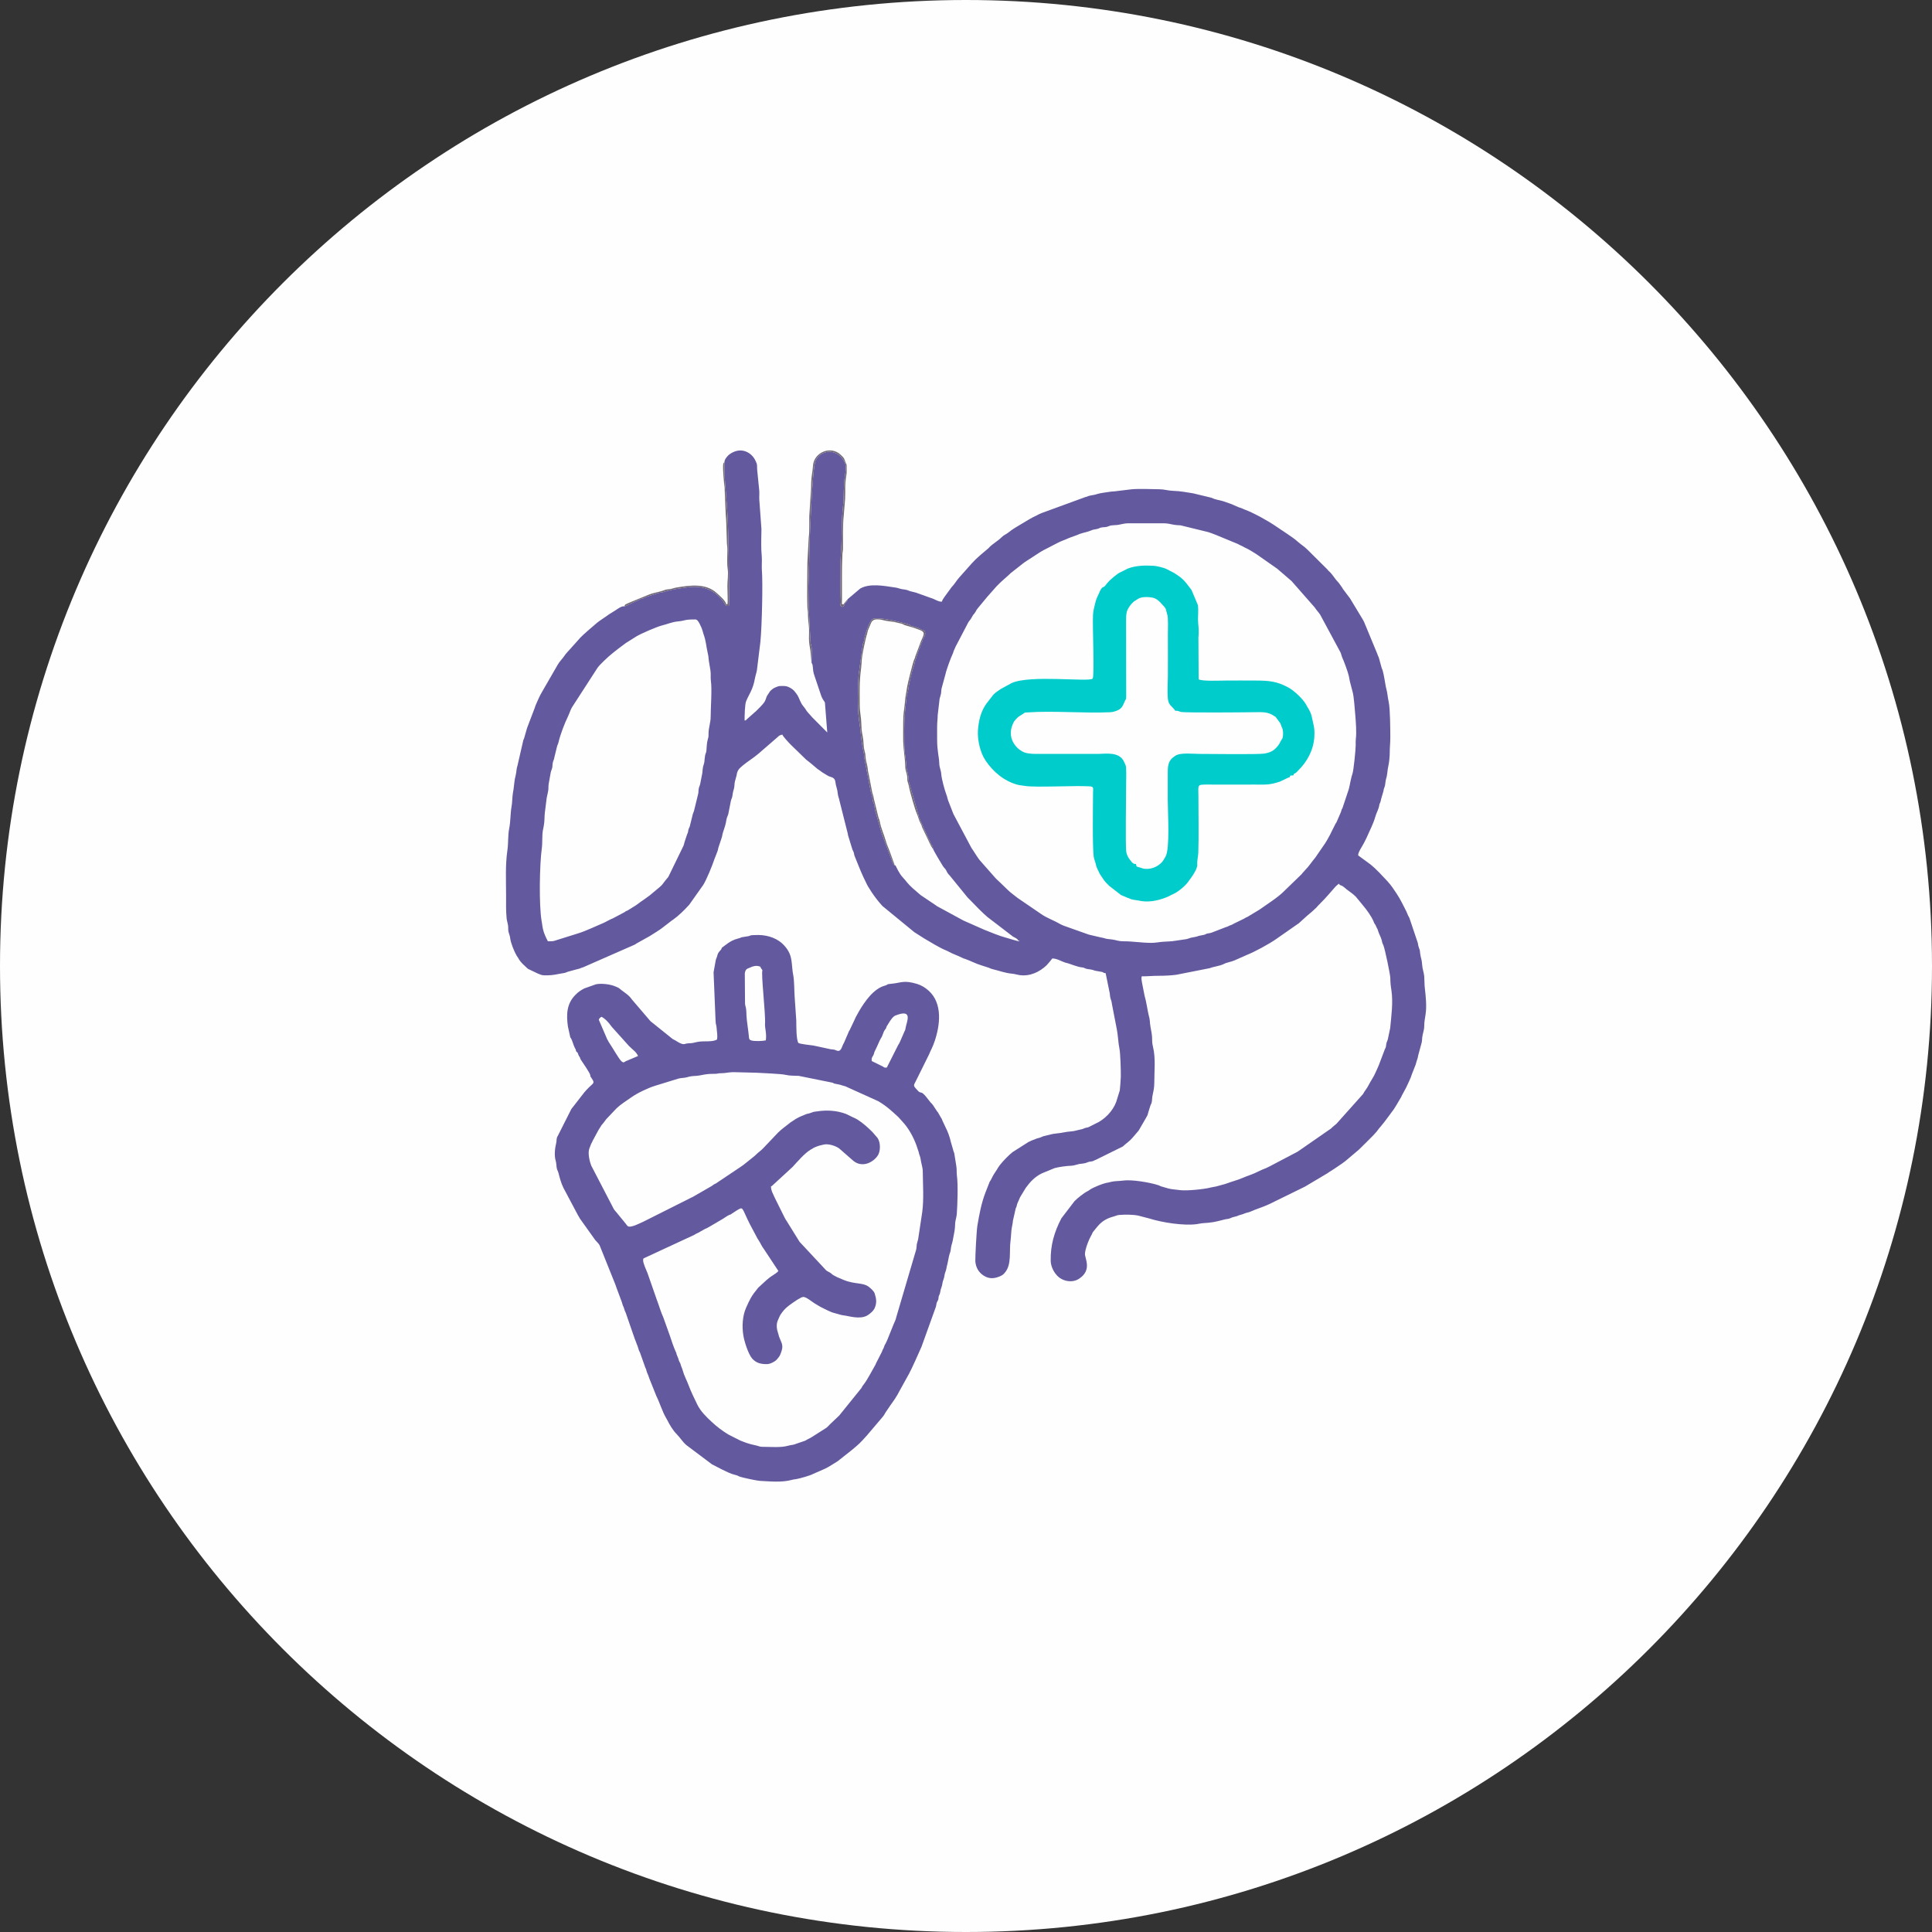
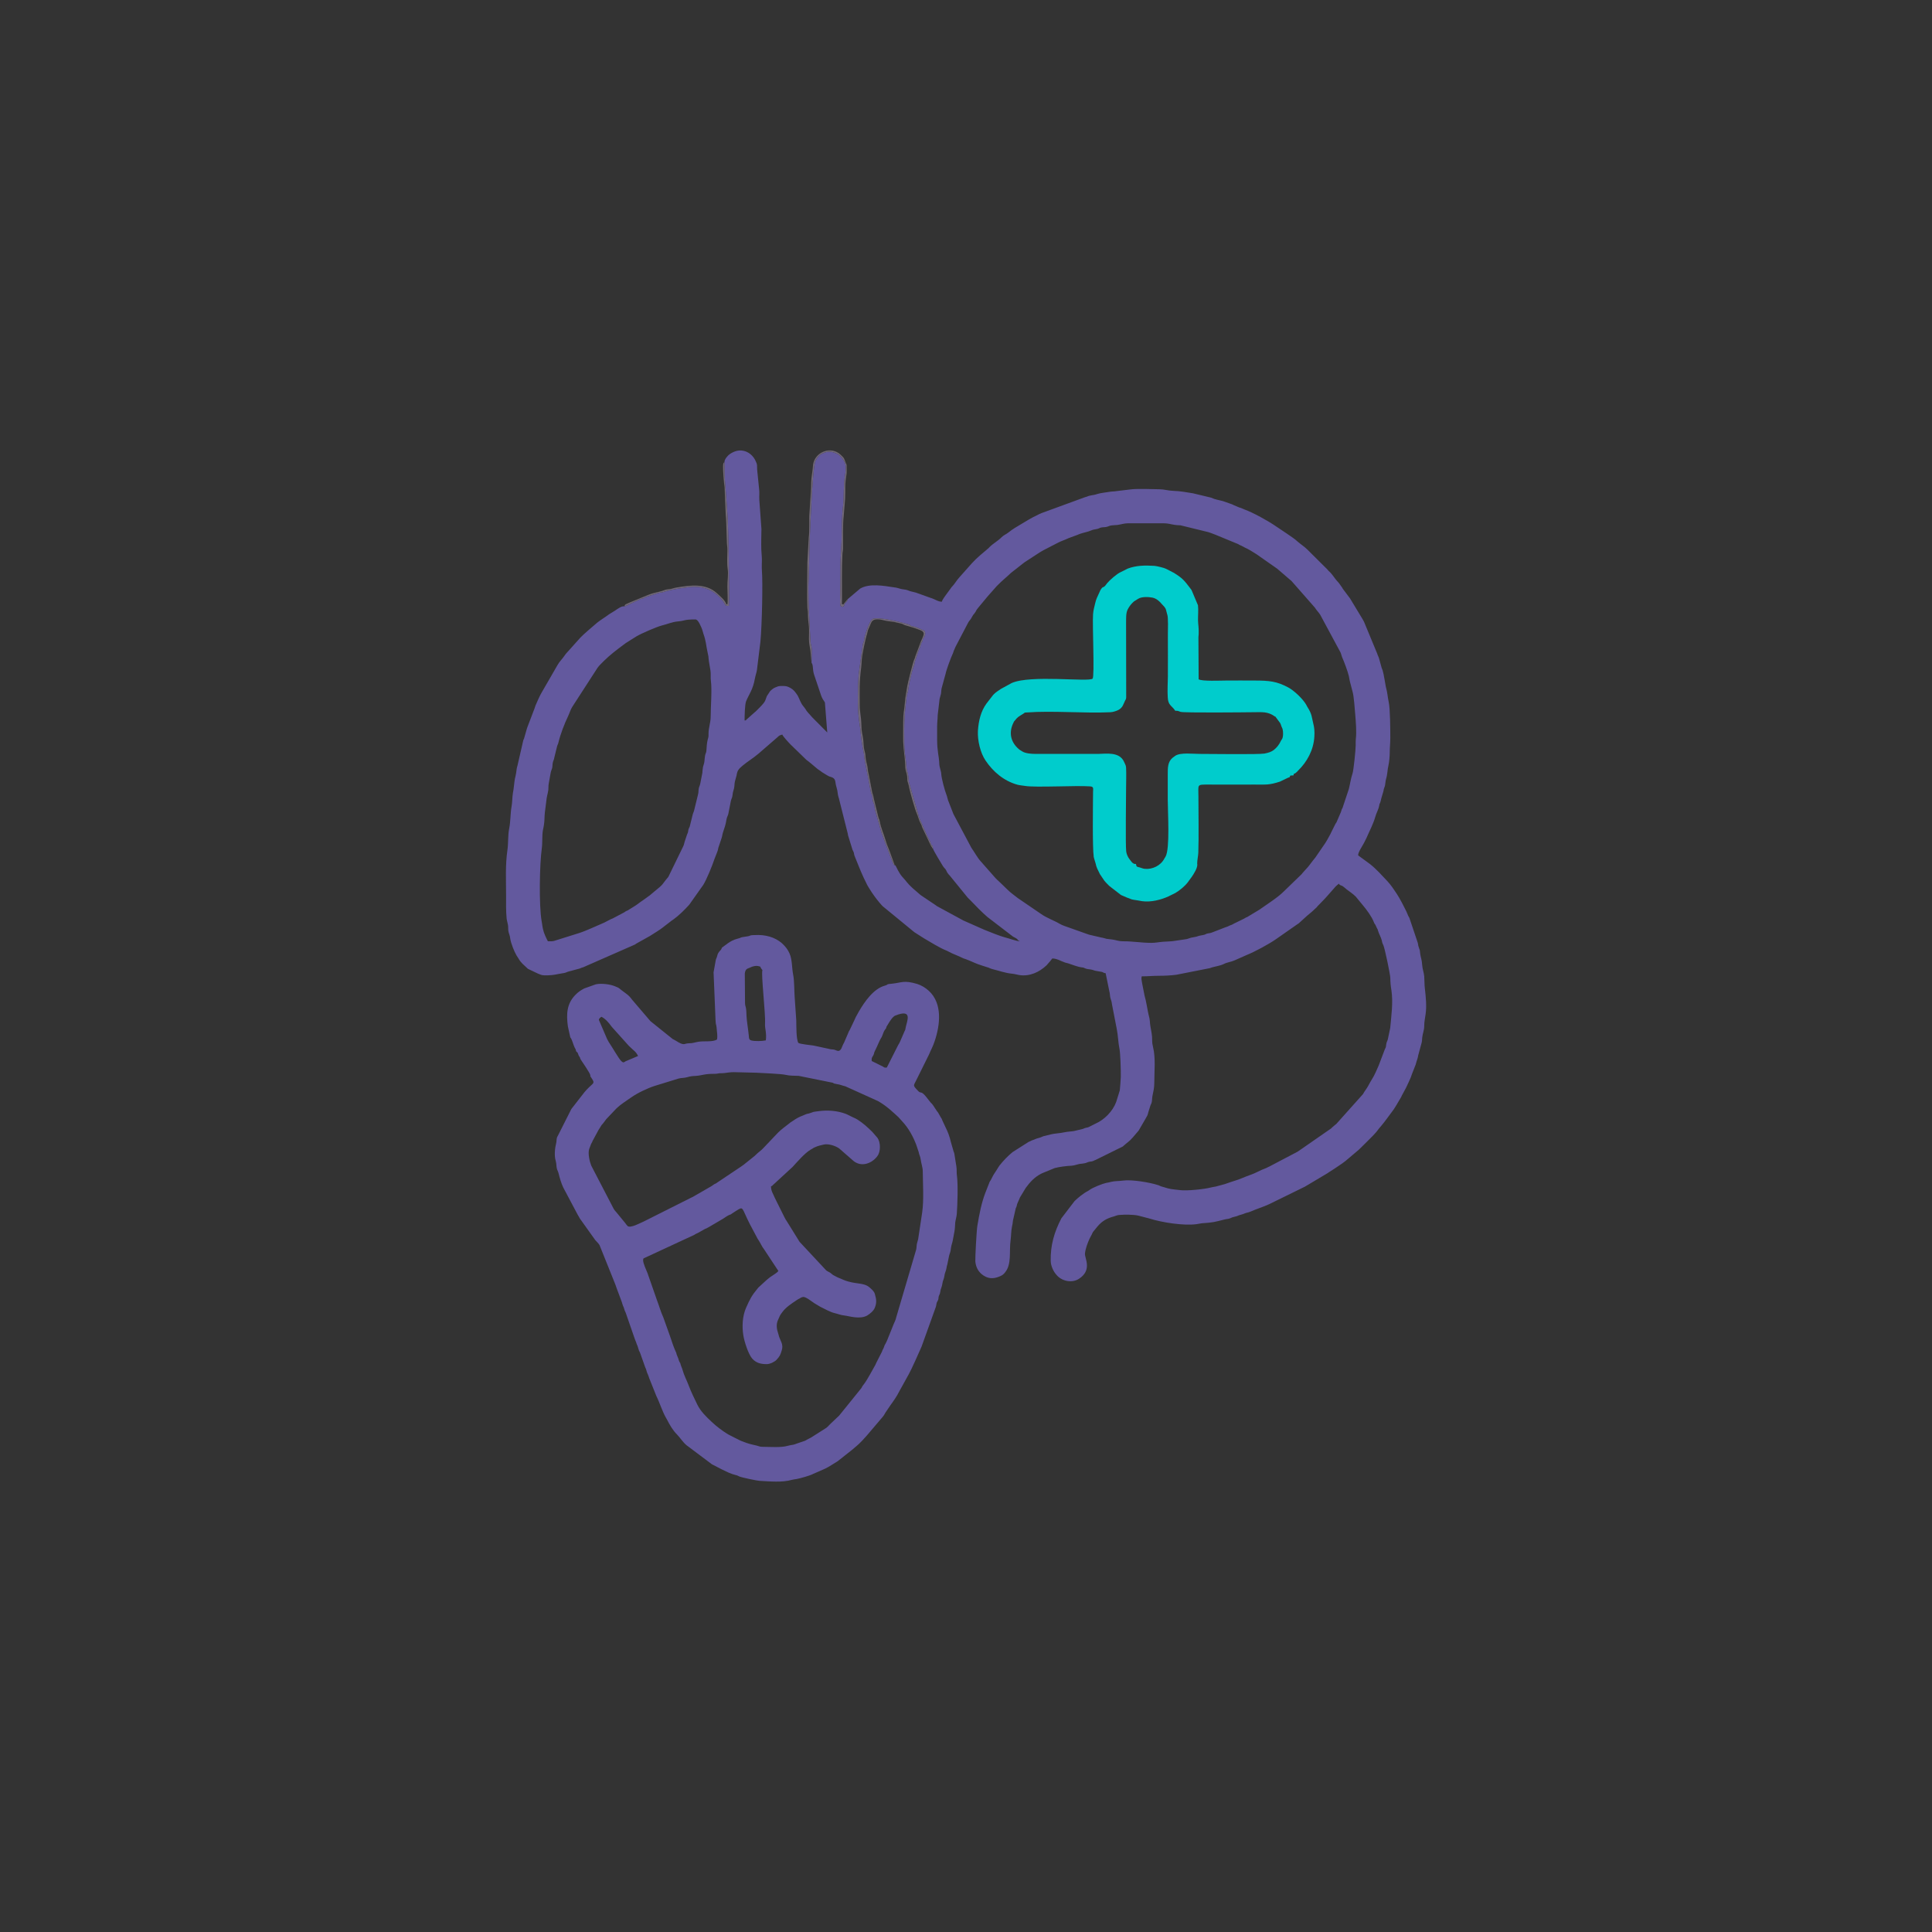
<svg xmlns="http://www.w3.org/2000/svg" xml:space="preserve" width="500px" height="500px" version="1.1" style="shape-rendering:geometricPrecision; text-rendering:geometricPrecision; image-rendering:optimizeQuality; fill-rule:evenodd; clip-rule:evenodd" viewBox="0 0 171.98 171.98">
  <rect x="0" y="0" width="171.98" height="171.98" fill="#333333" stroke="none" />
  <defs>
    <style type="text/css">
   
    .fil4 {fill:none}
    .fil0 {fill:#FEFEFE}
    .fil2 {fill:#716878}
    .fil3 {fill:#00CCCC}
    .fil1 {fill:#63599E}
   
  </style>
    <clipPath id="id0">
      <path d="M85.99 0c47.49,0 85.99,38.5 85.99,85.99 0,47.49 -38.5,85.99 -85.99,85.99 -47.49,0 -85.99,-38.5 -85.99,-85.99 0,-47.49 38.5,-85.99 85.99,-85.99z" />
    </clipPath>
  </defs>
  <g id="Layer_x0020_1">
-     <path class="fil0" d="M85.99 0c47.49,0 85.99,38.5 85.99,85.99 0,47.49 -38.5,85.99 -85.99,85.99 -47.49,0 -85.99,-38.5 -85.99,-85.99 0,-47.49 38.5,-85.99 85.99,-85.99z" />
    <g style="clip-path:url(#id0)">
      <g id="_1892995526432">
        <g>
          <path id="_1" class="fil1" d="M102.47 83.93c-0.86,0 -1.68,-0.15 -2.51,-0.14 -0.39,0 -0.59,-0.11 -0.96,-0.16 -0.17,-0.03 -0.37,-0.03 -0.5,-0.06 -0.21,-0.05 -0.24,-0.08 -0.49,-0.12l-0.9 -0.21c-0.25,-0.05 -0.22,-0.07 -0.43,-0.13l-1.52 -0.54c-0.25,-0.09 -0.58,-0.19 -0.82,-0.33 -0.52,-0.31 -1.18,-0.53 -1.68,-0.89l-2.05 -1.4c-0.31,-0.25 -0.64,-0.47 -0.92,-0.75l-0.64 -0.62c-0.11,-0.1 -0.18,-0.16 -0.29,-0.27 -0.06,-0.06 -0.08,-0.08 -0.14,-0.14l-1.33 -1.51c-0.27,-0.29 -0.58,-0.86 -0.82,-1.19l-1.6 -3.01 -0.48 -1.23c-0.06,-0.17 -0.07,-0.31 -0.14,-0.48 -0.16,-0.41 -0.43,-1.42 -0.46,-1.82 -0.02,-0.37 -0.17,-0.59 -0.18,-0.98 -0.02,-0.64 -0.19,-1.04 -0.19,-2.14l0 -1.12c0,-0.4 0.05,-0.68 0.05,-1.02l0.17 -1.46c0.04,-0.16 0.08,-0.27 0.12,-0.44 0.03,-0.14 0.02,-0.33 0.06,-0.5l0.35 -1.28c0.06,-0.32 0.47,-1.45 0.65,-1.82 0.05,-0.11 0.03,-0.09 0.07,-0.21 0.06,-0.16 0.11,-0.22 0.17,-0.39l1.12 -2.14c0.06,-0.12 0.15,-0.21 0.23,-0.32l0.21 -0.36c0.09,-0.11 0.14,-0.16 0.22,-0.29 0.09,-0.17 0.1,-0.2 0.22,-0.34l0.82 -0.99c0.05,-0.06 0.02,-0.02 0.07,-0.08l0.76 -0.86c0.06,-0.06 0.02,-0.02 0.07,-0.07 0.38,-0.4 0.82,-0.74 1.21,-1.12l1.07 -0.84c0.07,-0.05 0.08,-0.06 0.16,-0.12l1.32 -0.86c0.12,-0.08 0.23,-0.13 0.36,-0.21l1.26 -0.65c0.29,-0.16 0.67,-0.27 0.97,-0.42l0.79 -0.29c0.09,-0.03 0.09,-0.05 0.19,-0.08 0.36,-0.13 0.7,-0.17 1.04,-0.32 0.19,-0.08 0.25,-0.07 0.44,-0.11 0.25,-0.04 0.27,-0.11 0.42,-0.14 0.18,-0.04 0.32,-0.02 0.5,-0.06 0.17,-0.04 0.25,-0.11 0.43,-0.13 0.19,-0.03 0.37,-0.02 0.52,-0.04 0.36,-0.05 0.61,-0.15 0.96,-0.15l3.17 0c0.39,0 0.63,0.09 0.97,0.14 0.21,0.03 0.28,0.03 0.52,0.04l2.29 0.56c0.3,0.06 0.54,0.18 0.83,0.28l2.01 0.83c0.06,0.03 0.11,0.07 0.18,0.1 0.02,0.01 0.09,0.04 0.1,0.04l0.3 0.16c0.37,0.16 0.73,0.4 1.07,0.61l1.84 1.29 1.22 1.05c0.01,0.01 0.02,0.02 0.03,0.02l2.09 2.38c0.13,0.22 0.34,0.42 0.48,0.64l1.81 3.36c0.06,0.13 0.08,0.28 0.14,0.42 0.18,0.4 0.5,1.26 0.6,1.68 0.04,0.16 0.05,0.33 0.09,0.47l0.24 0.92c0.12,0.37 0.2,1.6 0.24,2.05 0.05,0.61 0.13,1.57 0.05,2.16 -0.02,0.17 -0.01,0.36 -0.01,0.54 0,0.42 -0.19,2.27 -0.28,2.52 -0.15,0.44 -0.22,0.95 -0.33,1.39l-0.57 1.71c-0.07,0.13 -0.03,-0.01 -0.09,0.19 -0.03,0.09 -0.03,0.13 -0.07,0.21l-0.35 0.81c-0.04,0.1 0,0.01 -0.05,0.09 -0.01,0.01 -0.05,0.08 -0.06,0.09l-0.37 0.74c-0.04,0.08 -0.05,0.12 -0.09,0.19 -0.19,0.35 -0.39,0.73 -0.63,1.05l-0.7 1.02c-0.31,0.36 -0.56,0.77 -0.9,1.11l-0.26 0.29c-0.04,0.05 -0.01,0.02 -0.06,0.08l-1.59 1.54c-0.54,0.55 -1.54,1.17 -2.18,1.63l-1.08 0.65c-0.14,0.06 -0.06,0.01 -0.19,0.09l-0.05 0.03c-0.01,0.01 -0.02,0.02 -0.03,0.02l-0.88 0.43c-0.14,0.06 -0.09,0.06 -0.18,0.1l-0.1 0.04c-0.2,0.06 -0.24,0.13 -0.5,0.2l-1.24 0.48c-0.16,0.06 -0.3,0.05 -0.45,0.1 -0.09,0.04 -0.11,0.06 -0.2,0.09l-0.46 0.09c-0.33,0.12 -0.4,0.1 -0.72,0.17 -0.13,0.03 -0.29,0.11 -0.43,0.13l-1.02 0.15c-0.23,0.05 -0.77,0.06 -1.03,0.08 -0.4,0.03 -0.68,0.1 -1.07,0.1zm-53.7 -0.14c-0.01,-0.05 -0.21,-0.36 -0.36,-0.81 -0.14,-0.45 -0.12,-0.59 -0.2,-1.01 -0.24,-1.41 -0.18,-5.02 0.02,-6.46 0.07,-0.5 0.01,-1.12 0.1,-1.62 0.04,-0.18 0.06,-0.27 0.09,-0.47 0.06,-0.34 0.04,-0.72 0.08,-1.08l0.13 -1.03c0.02,-0.33 0.13,-0.65 0.18,-0.99 0.02,-0.19 0,-0.34 0.03,-0.53l0.17 -0.95c0.02,-0.16 0.09,-0.3 0.14,-0.47 0.04,-0.17 0.02,-0.31 0.06,-0.49 0.04,-0.2 0.1,-0.21 0.14,-0.47l0.23 -0.94c0.03,-0.15 0.09,-0.19 0.14,-0.41 0.16,-0.69 0.54,-1.67 0.85,-2.31 0.13,-0.27 0.21,-0.57 0.36,-0.81l2.25 -3.48c0.15,-0.22 0.37,-0.41 0.56,-0.61 0.55,-0.55 1.19,-1.03 1.81,-1.49 0.04,-0.03 0.05,-0.03 0.08,-0.06 0.06,-0.04 0.05,-0.03 0.08,-0.06l0.97 -0.61c0.43,-0.25 1.79,-0.84 2.23,-0.95 0.5,-0.12 0.89,-0.31 1.4,-0.36 0.76,-0.07 0.51,-0.18 1.6,-0.18 0.19,0 0.38,0.39 0.44,0.54 0.06,0.12 0.1,0.2 0.14,0.32 0.06,0.15 0.07,0.25 0.12,0.4 0.25,0.69 0.24,1.07 0.36,1.59 0.14,0.63 0.06,0.29 0.13,0.85l0.14 0.84c0.05,0.28 0,0.63 0.04,0.93 0.11,0.74 -0.02,2.4 -0.02,3.2 0,0.52 -0.19,0.96 -0.19,1.49 0,0.31 0,0.28 -0.07,0.53 -0.09,0.33 -0.09,0.64 -0.12,1 -0.02,0.2 -0.08,0.22 -0.12,0.44 -0.03,0.2 -0.04,0.35 -0.06,0.54 -0.03,0.21 -0.07,0.24 -0.12,0.45 -0.03,0.15 -0.05,0.4 -0.06,0.54l-0.19 0.97c-0.04,0.2 -0.11,0.27 -0.13,0.43 -0.04,0.21 -0.01,0.32 -0.06,0.5l-0.34 1.39c-0.03,0.16 -0.09,0.23 -0.14,0.42l-0.23 0.93c-0.03,0.2 -0.09,0.21 -0.15,0.41 -0.02,0.09 -0.02,0.15 -0.04,0.23 -0.03,0.11 -0.03,0.07 -0.08,0.2l-0.21 0.63c-0.04,0.12 -0.04,0.16 -0.07,0.26 -0.04,0.14 -0.03,0.08 -0.08,0.2l-1.31 2.69c-0.67,0.78 -0.3,0.54 -1.28,1.33l-0.38 0.32c-0.01,0.01 -0.02,0.01 -0.03,0.02l-0.54 0.39c-0.29,0.18 -0.55,0.42 -0.85,0.59l-0.55 0.34c-0.08,0.03 -0.1,0.03 -0.19,0.09 -0.08,0.05 -0.02,0.02 -0.08,0.06l-1.04 0.55c-0.06,0.03 -0.12,0.05 -0.19,0.08l-0.58 0.3c-0.62,0.26 -1.63,0.74 -2.24,0.93l-2.2 0.69c-0.17,0.05 -0.33,0.04 -0.57,0.04zm34.28 -8.25c0.04,0.18 0.75,1.33 0.88,1.55 0.06,0.1 0.15,0.19 0.23,0.28 0.12,0.16 0.09,0.24 0.28,0.46 0.05,0.06 0.02,0.02 0.07,0.07l1.63 2c0.01,0.01 0.02,0.02 0.03,0.03l0.23 0.23c0.28,0.3 1.11,1.15 1.5,1.47l2.27 1.74c0.11,0.07 0.25,0.12 0.33,0.19 0.14,0.1 0.04,0.05 0.11,0.12 0.01,0.01 0.02,0.02 0.02,0.02l0.15 0.09c-0.26,0 -1.04,-0.28 -1.33,-0.35 -0.37,-0.09 -1.44,-0.51 -1.84,-0.68l-1.74 -0.77c-0.2,-0.08 -0.2,-0.11 -0.37,-0.19l-2.08 -1.13c-0.07,-0.04 -0.02,-0.01 -0.08,-0.06l-1.37 -0.92c0,0 -0.01,-0.01 -0.02,-0.02 -0.01,0 -0.02,-0.01 -0.03,-0.02 -0.01,-0.01 -0.07,-0.06 -0.07,-0.06l-0.6 -0.52c-0.49,-0.44 -0.55,-0.61 -0.87,-0.95 -0.35,-0.36 -0.61,-0.99 -0.64,-1.03 -0.07,-0.09 0,-0.05 -0.09,-0.06 -0.2,-0.1 -0.05,-0.03 -0.22,-0.33l-0.7 -1.86c-0.06,-0.19 -0.19,-0.53 -0.26,-0.72l-0.57 -1.99c-0.04,-0.15 -0.04,-0.3 -0.07,-0.45 -0.05,-0.22 -0.08,-0.17 -0.13,-0.38 -0.03,-0.13 -0.03,-0.27 -0.06,-0.41 -0.03,-0.17 -0.09,-0.22 -0.12,-0.39l-0.57 -2.97c-0.01,-0.15 -0.02,-0.3 -0.05,-0.45 -0.17,-0.76 -0.25,-1.43 -0.32,-2.2l-0.12 -0.84c-0.14,-1.08 -0.1,-2.82 -0.03,-3.96l0.37 -2.68c0.03,-0.19 0.08,-0.22 0.12,-0.39 0.02,-0.13 0.03,-0.26 0.07,-0.39 0.1,-0.36 0.39,-1.24 0.62,-1.46 0.01,-0.01 0.02,-0.02 0.03,-0.03 0.37,-0.31 2.78,0.3 3.28,0.47 0.25,0.09 0.06,0.11 0.36,0.16 0.3,0.05 0.75,0.28 1.05,0.41 0.07,0.32 0.01,0.42 -0.11,0.61 -0.12,0.19 -0.04,0.09 -0.11,0.29 -0.03,0.09 -0.08,0.13 -0.12,0.23 -0.04,0.1 -0.05,0.22 -0.08,0.3 -0.06,0.17 -0.06,0.06 -0.12,0.25l-0.37 1.11c-0.02,0.14 -0.02,0.2 -0.07,0.32 -0.17,0.38 -0.46,1.69 -0.5,2.1 -0.03,0.28 -0.11,0.35 -0.14,0.61 -0.21,1.64 -0.24,2.48 -0.21,4.24 0.02,1 0.13,1.15 0.19,2.06 0.03,0.34 0.09,0.37 0.13,0.61 0.05,0.21 0.05,0.47 0.08,0.69l0.83 2.85c0.04,0.11 0.03,0.19 0.07,0.3l0.8 1.8c0.07,0.12 0.07,0.14 0.13,0.26l0.07 0.11c0.05,0.1 0.01,0.03 0.04,0.13 0.12,0.39 0.17,0.02 0.21,0.5zm-18.56 -34.41c0.02,0.53 -0.01,1.07 0.04,1.62 0.11,1.39 0.27,3.28 0.29,4.62 0.02,1.08 0.06,2.16 0.06,3.26 0,0.73 0.05,2.72 0,3.3 -0.43,0.05 -0.2,-0.13 -0.81,-0.76 -0.61,-0.63 -1.36,-0.94 -2.26,-0.94 -0.48,0 -2.18,0.25 -2.72,0.46 -0.21,0.07 -0.42,0.05 -0.65,0.15l-0.91 0.29c-0.22,0.07 -0.09,0.06 -0.26,0.13 -0.11,0.04 -0.19,0.03 -0.32,0.09 -0.1,0.05 -0.12,0.08 -0.26,0.13 -0.31,0.12 -0.86,0.44 -1.12,0.5 -0.2,-0.07 -0.61,0.23 -0.8,0.36l-0.55 0.34c-0.36,0.27 -0.74,0.49 -1.09,0.77 -0.01,0.01 -0.02,0.02 -0.02,0.02 -0.4,0.34 -1.2,1.02 -1.48,1.32 -0.01,0.01 -0.02,0.02 -0.02,0.03 -0.01,0 -0.02,0.01 -0.02,0.02l-0.86 0.96c-0.16,0.19 -0.35,0.36 -0.49,0.58 -0.18,0.27 -0.44,0.51 -0.6,0.8l-1.38 2.39c-0.23,0.38 -0.41,0.82 -0.59,1.23 -0.04,0.09 -0.04,0.15 -0.08,0.24l-0.58 1.52c-0.04,0.13 -0.06,0.13 -0.1,0.27l-0.23 0.8c-0.05,0.21 -0.04,0.09 -0.1,0.27l-0.52 2.27c-0.08,0.24 -0.07,0.33 -0.11,0.6 -0.04,0.24 -0.07,0.36 -0.12,0.57 -0.03,0.16 -0.06,0.46 -0.08,0.62 -0.03,0.27 -0.05,0.41 -0.09,0.61 -0.07,0.42 -0.05,0.85 -0.13,1.27 -0.1,0.57 -0.08,1.29 -0.2,1.89 -0.13,0.62 -0.07,1.31 -0.16,1.93 -0.2,1.35 -0.12,2.7 -0.12,4.08 0,0.7 -0.02,1.33 0.05,2.04 0.02,0.18 0.1,0.42 0.12,0.57 0.04,0.26 -0.01,0.41 0.06,0.65 0.06,0.22 0.11,0.29 0.14,0.55 0.05,0.4 0.36,1.17 0.57,1.52 0.01,0.02 0.05,0.07 0.06,0.09 0.21,0.3 0.11,0.25 0.45,0.62l0.48 0.45c0.01,0.01 0.02,0.01 0.03,0.02l0.88 0.42c0.22,0.07 0.26,0.14 0.55,0.15 0.5,0.01 0.82,-0.02 1.28,-0.12 0.22,-0.05 0.42,-0.06 0.6,-0.11 0.11,-0.04 0.14,-0.06 0.23,-0.09l0.85 -0.23c0.27,-0.05 0.28,-0.11 0.52,-0.17l4.6 -2.02c0.13,-0.08 0.11,-0.09 0.22,-0.14l1.11 -0.62c0.28,-0.18 0.94,-0.58 1.15,-0.76l0.79 -0.61c0.05,-0.04 0.06,-0.04 0.11,-0.07 0.53,-0.38 1.02,-0.87 1.45,-1.34l1.16 -1.64c0.05,-0.08 0.03,-0.03 0.08,-0.11 0.29,-0.45 0.83,-1.77 1,-2.3l0.25 -0.64c0,-0.02 0.05,-0.13 0.05,-0.14 0.03,-0.11 0.04,-0.16 0.06,-0.26l0.27 -0.81c0.08,-0.2 0.07,-0.36 0.14,-0.55 0.12,-0.34 0.25,-0.74 0.3,-1.1 0.04,-0.26 0.13,-0.36 0.17,-0.53l0.23 -1.17c0.06,-0.25 0.12,-0.24 0.15,-0.54 0.03,-0.27 0.08,-0.37 0.13,-0.57 0.05,-0.22 0.03,-0.43 0.08,-0.62l0.15 -0.55c0.06,-0.44 0.21,-0.58 0.54,-0.86 0.44,-0.37 0.94,-0.66 1.38,-1.04 0.06,-0.04 0.05,-0.04 0.1,-0.08 0.01,-0.01 0.02,-0.02 0.03,-0.03l1.57 -1.36c0.17,-0.16 0.2,-0.19 0.45,-0.25 0.03,0.14 0.61,0.76 0.74,0.89l1.39 1.35c0.14,0.11 0.28,0.21 0.42,0.33l0.58 0.49c0.11,0.07 0.13,0.09 0.22,0.15l0.19 0.14c0.01,0 0.02,0.01 0.03,0.02l0.34 0.21c0.16,0.08 0.2,0.14 0.38,0.18 0.54,0.15 0.37,0.45 0.53,0.92 0.08,0.26 0.08,0.32 0.12,0.62 0.03,0.23 0.11,0.37 0.15,0.6l0.74 2.94c0.01,0.11 0.02,0.15 0.06,0.26l0.35 1.14c0.04,0.09 0.08,0.15 0.12,0.26 0.04,0.14 0.02,0.17 0.07,0.3 0.3,0.72 0.46,1.19 0.81,1.94l0.18 0.37c0.05,0.08 0.06,0.14 0.11,0.23 0.06,0.12 0.06,0.1 0.13,0.23l0.29 0.46c0.29,0.43 0.61,0.85 0.96,1.23l2.84 2.33 0.88 0.56c0.51,0.3 1.39,0.84 1.89,1.04 0.12,0.05 0.13,0.05 0.26,0.12 0.39,0.22 0.84,0.36 1.25,0.57 0.13,0.06 0.13,0.06 0.27,0.1 0.48,0.17 0.93,0.42 1.44,0.57l0.56 0.18c0.13,0.04 0.04,0.01 0.13,0.05 0.12,0.05 0.13,0.06 0.28,0.1 0.63,0.15 1.11,0.35 1.78,0.41 0.2,0.02 0.38,0.08 0.62,0.12 0.92,0.13 1.76,-0.26 2.41,-0.87l0.26 -0.3c0.01,0 0.01,-0.01 0.02,-0.02l0.23 -0.29c0.41,0 0.75,0.23 1.13,0.36 0.12,0.04 0.18,0.04 0.3,0.08 0.34,0.11 0.83,0.31 1.18,0.35 0.24,0.03 0.1,0 0.29,0.08 0.22,0.1 0.37,0.07 0.62,0.13 0.12,0.02 0.13,0.05 0.29,0.09l0.63 0.11c0.15,0.06 0.11,0.09 0.31,0.11l0.33 1.62c0.06,0.18 0.04,0.4 0.1,0.61 0.05,0.18 0.11,0.28 0.13,0.52l0.43 2.22c0.11,0.53 0.13,1.24 0.24,1.76 0.08,0.35 0.13,1.96 0.12,2.49 -0.01,0.35 -0.06,0.86 -0.09,1.21l-0.32 1.03c-0.31,0.84 -1.06,1.6 -1.88,1.95l-0.55 0.28c-0.13,0.06 -0.1,0.03 -0.26,0.07 -0.14,0.03 -0.15,0.05 -0.27,0.1l-0.79 0.19c-0.08,0.02 -0.25,0.03 -0.33,0.04 -0.24,0.03 -0.36,0.03 -0.57,0.08 -0.35,0.08 -0.96,0.11 -1.17,0.18l-0.52 0.13c-0.24,0.04 -0.25,0.1 -0.49,0.17 -0.13,0.04 -0.13,0.03 -0.25,0.07l-0.27 0.11c-0.24,0.07 -0.23,0.11 -0.45,0.19l-1.43 0.91c-0.43,0.36 -0.79,0.73 -1.15,1.18 -0.12,0.16 -0.15,0.24 -0.25,0.39l-0.28 0.43c-0.08,0.16 -0.15,0.26 -0.22,0.42 -0.07,0.15 -0.07,0.1 -0.13,0.21l-0.38 0.97c-0.36,0.93 -0.55,1.95 -0.72,2.96 -0.07,0.39 -0.2,2.88 -0.18,3.17 0.05,0.54 0.29,0.97 0.74,1.26 0.52,0.34 1.03,0.27 1.56,0.01 0.15,-0.07 0.26,-0.18 0.35,-0.3 0.6,-0.72 0.35,-1.86 0.49,-2.87 0.05,-0.36 0.04,-0.78 0.12,-1.18 0.04,-0.18 0.08,-0.38 0.09,-0.56l0.25 -1.1c0.06,-0.13 0.05,-0.07 0.09,-0.23 0.03,-0.12 0.03,-0.16 0.09,-0.28 0.09,-0.17 0.12,-0.29 0.2,-0.46l0.51 -0.84c0.38,-0.52 0.79,-0.97 1.39,-1.27 0.01,0 0.02,-0.01 0.03,-0.01 0.01,-0.01 0.02,-0.01 0.03,-0.02l1.12 -0.46c0.34,-0.1 1.1,-0.2 1.47,-0.21 0.19,-0.01 0.37,-0.06 0.54,-0.11 0.26,-0.08 0.33,-0.05 0.6,-0.1 0.22,-0.03 0.32,-0.12 0.5,-0.15 0.14,-0.03 0.14,0 0.28,-0.05 0.11,-0.03 0.13,-0.07 0.26,-0.11l2.43 -1.2c0.01,-0.01 0.02,-0.02 0.02,-0.02 0.01,-0.01 0.02,-0.02 0.03,-0.03 0.26,-0.24 0.56,-0.43 0.78,-0.7 0.01,-0.01 0.02,-0.02 0.03,-0.03l0.53 -0.62c0.01,-0.01 0.02,-0.02 0.02,-0.03l0.65 -1.12c0.06,-0.14 0.08,-0.1 0.14,-0.28 0.04,-0.1 0.04,-0.17 0.07,-0.25l0.17 -0.54c0.03,-0.11 0.06,-0.11 0.1,-0.23 0.07,-0.22 0.04,-0.38 0.08,-0.61 0.08,-0.39 0.17,-0.74 0.17,-1.18 0,-1.08 0.13,-2.21 -0.11,-3.2 -0.05,-0.22 -0.08,-0.35 -0.08,-0.62 0.01,-0.42 -0.08,-0.81 -0.15,-1.2 -0.09,-0.5 0,-0.47 -0.18,-1.12 -0.07,-0.27 -0.19,-1.13 -0.35,-1.66l-0.22 -1.12c-0.04,-0.27 -0.08,-0.37 -0.03,-0.58 0.58,0 0.97,-0.05 1.54,-0.05 0.51,0 1.09,-0.03 1.54,-0.09l2.99 -0.59c0.3,-0.13 0.88,-0.19 1.22,-0.36 0.3,-0.16 0.65,-0.19 0.95,-0.32l1.13 -0.5c0.68,-0.27 1.96,-0.96 2.6,-1.41l1.89 -1.32c0.07,-0.04 0.04,-0.02 0.11,-0.07l0.76 -0.69c0.15,-0.13 0.27,-0.22 0.43,-0.36l0.41 -0.38c0.04,-0.05 0.05,-0.06 0.08,-0.1l0.32 -0.33c0.42,-0.41 0.79,-0.87 1.18,-1.3l0.06 -0.07c0.06,-0.06 0.07,-0.08 0.12,-0.12 0.07,-0.07 0.15,-0.13 0.23,-0.19 0.06,0.17 0.17,0.12 0.34,0.23 0.12,0.08 0.21,0.17 0.33,0.27 0.29,0.22 0.57,0.4 0.83,0.66l0.65 0.79c0.32,0.38 0.76,0.98 0.94,1.44 0.06,0.14 0.02,0.07 0.09,0.19 0.01,0 0.04,0.05 0.06,0.08l0.15 0.32c0.07,0.12 0.03,0.02 0.08,0.19 0.09,0.31 0.26,0.57 0.34,0.88 0.03,0.1 0.02,0.14 0.05,0.22 0.04,0.12 0.07,0.15 0.1,0.23 0.13,0.32 0.6,2.55 0.61,2.89 0,0.39 0.04,0.75 0.1,1.11 0.16,1.09 -0.01,2.27 -0.11,3.35l-0.21 1c-0.05,0.19 -0.1,0.2 -0.14,0.43 -0.05,0.32 0,0.21 -0.13,0.47l-0.55 1.45c-0.19,0.41 -0.35,0.84 -0.6,1.22 -0.2,0.31 -0.34,0.65 -0.55,0.93 -0.12,0.16 -0.14,0.21 -0.24,0.38l-2.37 2.65c-0.05,0.04 -0.1,0.08 -0.16,0.13l-0.22 0.19c-0.04,0.04 -0.05,0.05 -0.09,0.09l-2.97 2.06 -2.51 1.32c-0.11,0.05 -0.09,0.04 -0.19,0.09 -0.12,0.06 -0.08,0.05 -0.22,0.1 -0.42,0.15 -0.82,0.4 -1.23,0.54 -0.51,0.17 -1,0.42 -1.53,0.57 -0.38,0.11 -0.73,0.27 -1.13,0.36 -0.2,0.04 -0.32,0.1 -0.48,0.13 -0.18,0.04 -0.29,0.04 -0.47,0.09 -0.55,0.15 -2.15,0.31 -2.71,0.23 -0.35,-0.05 -0.72,-0.06 -1.06,-0.15l-0.65 -0.19c-0.1,-0.03 -0.12,-0.07 -0.23,-0.1 -0.75,-0.25 -2.4,-0.52 -3.13,-0.41 -0.34,0.05 -0.74,0.03 -1.06,0.11 -0.16,0.05 -0.31,0.07 -0.46,0.1 -0.33,0.07 -1.15,0.4 -1.44,0.6 -0.12,0.08 -0.05,0.05 -0.2,0.13 -0.36,0.18 -0.89,0.61 -1.17,0.89l-1.17 1.53c-0.63,1.21 -0.98,2.39 -0.95,3.8 0.01,0.43 0.24,0.94 0.52,1.24 0.02,0.03 0.04,0.05 0.07,0.08 0.49,0.5 1.34,0.65 1.93,0.26 1.2,-0.78 0.5,-1.83 0.53,-2.23 0.03,-0.43 0.24,-0.96 0.41,-1.34l0.21 -0.4c0.04,-0.08 0.04,-0.11 0.09,-0.19l0.4 -0.49c0.43,-0.51 0.87,-0.74 1.47,-0.9 0.15,-0.04 0.29,-0.12 0.47,-0.13 0.5,-0.04 1.26,-0.04 1.7,0.06l0.96 0.25c1.17,0.37 3.07,0.66 4.22,0.51 0.12,-0.01 0.34,-0.07 0.48,-0.08 1.01,-0.07 1.08,-0.1 2.03,-0.34 0.23,-0.06 0.28,-0.02 0.5,-0.11 0.21,-0.09 0.16,-0.08 0.42,-0.14 0.24,-0.05 0.25,-0.1 0.45,-0.15 0.23,-0.06 0.24,-0.07 0.42,-0.14 0.16,-0.07 0.29,-0.07 0.46,-0.14 0.56,-0.25 1.15,-0.42 1.71,-0.68l3.18 -1.56 2.05 -1.22c0.03,-0.02 0.01,-0.02 0.08,-0.06l0.53 -0.34c0.42,-0.28 0.87,-0.57 1.24,-0.91l0.91 -0.77c0,-0.01 0.01,-0.02 0.02,-0.02l0.68 -0.67c0.39,-0.39 0.8,-0.77 1.11,-1.22l0.13 -0.15c0.42,-0.49 0.78,-1.03 1.17,-1.54 0.1,-0.14 0.13,-0.23 0.23,-0.37l0.43 -0.73c0.03,-0.07 0.04,-0.12 0.09,-0.19l0.33 -0.61c0.17,-0.39 0.41,-0.82 0.53,-1.23l0.33 -0.84c0.06,-0.2 0.07,-0.28 0.14,-0.47 0.07,-0.18 0.06,-0.3 0.12,-0.48l0.25 -0.92c0.06,-0.19 0.05,-0.3 0.07,-0.53 0.04,-0.38 0.18,-0.64 0.18,-1.03 0,-0.38 0.07,-0.68 0.12,-1.04 0.11,-0.71 0.02,-1.58 -0.06,-2.27 -0.05,-0.39 -0.03,-0.7 -0.06,-1.11 -0.03,-0.34 -0.16,-0.66 -0.18,-0.98 -0.04,-0.59 -0.12,-0.6 -0.18,-1.04 -0.04,-0.26 0,-0.24 -0.09,-0.46 -0.08,-0.21 -0.08,-0.25 -0.12,-0.49l-0.75 -2.23c-0.05,-0.11 -0.06,-0.1 -0.1,-0.18l-0.18 -0.42c-0.27,-0.53 -0.52,-1.05 -0.84,-1.54 -0.25,-0.38 -0.5,-0.76 -0.81,-1.1 -0.49,-0.52 -1.01,-1.11 -1.57,-1.55l-1.05 -0.77c-0.08,-0.21 0.4,-0.89 0.51,-1.12l0.22 -0.44c0.26,-0.61 0.6,-1.23 0.78,-1.87 0.09,-0.34 0.29,-0.66 0.35,-1 0.04,-0.23 0.01,-0.09 0.08,-0.25 0.08,-0.21 0.07,-0.3 0.14,-0.51l0.16 -0.54c0.03,-0.27 0.09,-0.28 0.14,-0.51 0.04,-0.21 0.04,-0.41 0.1,-0.6 0.12,-0.37 0.11,-0.79 0.2,-1.15 0.07,-0.29 0.12,-0.85 0.12,-1.18 0,-0.49 0.05,-0.81 0.05,-1.31 0,-0.71 -0.01,-2.58 -0.14,-3.17 -0.13,-0.62 -0.08,-0.69 -0.26,-1.38 -0.04,-0.18 -0.18,-1.13 -0.28,-1.44 -0.03,-0.11 -0.06,-0.12 -0.09,-0.23l-0.22 -0.8c-0.05,-0.2 -0.12,-0.28 -0.18,-0.48l-1.16 -2.8c-0.03,-0.07 -0.07,-0.13 -0.11,-0.21l-1.16 -1.92c0,-0.01 -0.01,-0.02 -0.02,-0.02l-0.6 -0.8c-0.04,-0.06 -0.04,-0.07 -0.07,-0.12l-0.27 -0.38c-0.03,-0.04 -0.05,-0.06 -0.08,-0.1l-0.05 -0.05c-0.23,-0.24 -0.4,-0.54 -0.62,-0.78l-0.21 -0.2c-0.01,-0.01 -0.02,-0.02 -0.02,-0.03 -0.03,-0.03 -0.06,-0.06 -0.09,-0.1l-1.75 -1.74c-0.25,-0.25 -0.55,-0.44 -0.82,-0.67 -0.05,-0.04 -0.01,-0.01 -0.07,-0.06l-0.08 -0.07c-0.23,-0.22 -1.46,-1.02 -1.81,-1.26 -0.69,-0.48 -2.04,-1.23 -2.82,-1.51 -0.12,-0.05 -0.13,-0.06 -0.23,-0.1 -0.1,-0.05 -0.14,-0.05 -0.24,-0.08l-0.49 -0.21c-0.11,-0.05 -0.14,-0.07 -0.23,-0.1l-0.48 -0.17c-0.32,-0.13 -0.68,-0.17 -1.02,-0.28 -0.08,-0.03 -0.18,-0.08 -0.27,-0.11l-1.62 -0.39c-0.58,-0.09 -1.12,-0.2 -1.77,-0.22 -0.44,-0.01 -0.8,-0.14 -1.21,-0.14 -0.68,-0.01 -2.03,-0.07 -2.64,0.02l-1.16 0.14c-0.21,0.04 -0.43,0.03 -0.6,0.06 -0.33,0.06 -0.82,0.1 -1.14,0.2 -0.2,0.07 -0.34,0.09 -0.57,0.13 -0.3,0.05 -0.27,0.1 -0.51,0.15l-3.88 1.42c-0.11,0.06 -0.13,0.05 -0.23,0.1 -0.12,0.06 -0.1,0.06 -0.25,0.13 -0.43,0.19 -0.84,0.46 -1.25,0.7 -0.42,0.25 -0.85,0.49 -1.24,0.81 -0.19,0.15 -0.4,0.22 -0.58,0.4 -0.33,0.34 -0.76,0.56 -1.1,0.9 -0.02,0.03 -0.04,0.05 -0.06,0.07 -0.51,0.44 -1.04,0.85 -1.49,1.35l-1.12 1.26c-0.25,0.27 -0.4,0.57 -0.66,0.84 -0.08,0.08 0,-0.01 -0.08,0.1l-0.57 0.78c-0.1,0.17 -0.2,0.26 -0.25,0.45 -0.35,0 -0.61,-0.23 -1,-0.34l-1.14 -0.41c-0.13,-0.04 -0.04,-0.01 -0.13,-0.05l-0.56 -0.14c-0.11,-0.03 -0.13,-0.06 -0.27,-0.1 -0.2,-0.06 -0.39,-0.05 -0.59,-0.11 -0.22,-0.06 -0.3,-0.1 -0.57,-0.13 -0.88,-0.13 -2.17,-0.38 -3.01,0.11l-1.11 0.94c-0.08,0.32 -0.17,0.23 -0.26,0.4 -0.04,0.07 -0.07,0.4 -0.32,0.24 -0.18,-0.11 -0.07,-0.88 -0.08,-1.11 0,-0.78 0.03,-1.59 0.02,-2.37 -0.02,-0.73 0.07,-1.52 0.09,-2.28 0.02,-0.77 0.02,-1.56 0.06,-2.33 0.02,-0.37 0.07,-0.76 0.1,-1.08 0.04,-0.35 0.02,-0.75 0.04,-1.11 0.02,-0.37 0.03,-0.81 0.08,-1.17 0.03,-0.24 0.13,-0.68 0.09,-1.07 -0.04,-0.32 -0.39,-0.87 -0.76,-1.05 -0.55,-0.27 -0.89,-0.24 -1.38,0 -0.25,0.12 -0.42,0.38 -0.54,0.61 -0.31,0.54 -0.57,7.8 -0.57,8.97l-0.07 2.28c0,1.81 0.09,2.78 0.17,4.56 0.01,0.19 0.02,0.44 0.06,0.57 0.05,0.2 0.06,0.23 0.07,0.45l-0.02 1.15c0.19,0.27 0.05,0.56 0.25,1.13l0.61 1.81c0.07,0.15 0.06,0.17 0.15,0.32 0.03,0.05 0.18,0.26 0.18,0.28l0.21 2.67 -1.34 -1.35c-0.08,-0.09 -0.14,-0.15 -0.22,-0.25 -0.09,-0.09 -0.14,-0.15 -0.22,-0.25 -0.09,-0.1 -0.09,-0.14 -0.17,-0.25 -0.06,-0.09 -0.13,-0.17 -0.2,-0.26 -0.23,-0.28 -0.33,-0.65 -0.48,-0.92l-0.13 -0.19c-0.15,-0.2 -0.26,-0.35 -0.53,-0.5 -0.27,-0.14 -0.36,-0.17 -0.71,-0.17 -0.2,0 -0.27,0 -0.42,0.05 -0.06,0.02 -0.26,0.1 -0.33,0.14 -0.04,0.02 -0.19,0.13 -0.24,0.18 -0.06,0.05 -0.05,0.05 -0.11,0.11l-0.28 0.43c-0.17,0.41 -0.06,0.42 -0.65,1.02l-0.35 0.35c-0.01,0 -0.02,0.01 -0.03,0.02l-0.79 0.7c-0.11,0.08 0.09,0.05 -0.16,0.07 0,-0.41 0.02,-1.44 0.14,-1.72 0.24,-0.59 0.61,-1.02 0.78,-2.02 0.06,-0.31 0.13,-0.46 0.18,-0.75l0.31 -2.53c0.14,-1.48 0.22,-5.28 0.13,-6.35 -0.02,-0.27 0,-0.64 0,-0.92 0,-0.36 -0.04,-0.6 -0.05,-0.89 -0.02,-0.6 0,-1.25 0.01,-1.86l-0.19 -2.61c-0.02,-0.32 0.03,-0.65 -0.02,-0.97l-0.17 -1.69c-0.03,-0.5 0.04,-0.4 -0.14,-0.79 -0.31,-0.69 -1.06,-1.12 -1.83,-0.85 -0.24,0.09 -0.4,0.18 -0.59,0.34l-0.11 0.12c-0.12,0.14 -0.24,0.3 -0.24,0.49z" />
          <path class="fil1" d="M65.33 95.44l2 0.05c0.53,0.03 2.26,0.1 2.61,0.19 0.37,0.09 0.74,0.07 1.16,0.09l3.02 0.61c0.16,0.08 0.08,0.07 0.31,0.11 0.52,0.09 0.37,0.1 0.82,0.21l2.92 1.32c0.75,0.44 1.19,0.86 1.82,1.44l0.33 0.37c0.55,0.58 0.97,1.35 1.25,2.1l0.21 0.63c0.04,0.25 0.14,0.37 0.17,0.62 0.05,0.38 0.19,0.76 0.19,1.06 0.01,1.18 0.11,2.52 -0.05,3.68l-0.36 2.39c-0.04,0.19 -0.08,0.24 -0.12,0.44 -0.02,0.13 -0.02,0.35 -0.06,0.5l-1.77 6.01c-0.06,0.28 -0.13,0.36 -0.23,0.61l-0.56 1.39c-0.06,0.13 -0.11,0.26 -0.18,0.38 -0.06,0.11 -0.04,0.03 -0.09,0.18 -0.05,0.12 -0.03,0.11 -0.08,0.21 -0.03,0.08 -0.04,0.06 -0.08,0.15 -0.03,0.08 -0.04,0.13 -0.08,0.2l-0.47 0.92c-0.04,0.08 -0.05,0.12 -0.09,0.2 -0.3,0.51 -0.69,1.29 -1.02,1.72 -0.12,0.15 -0.13,0.16 -0.22,0.34l-1.98 2.45 -0.79 0.75c-0.04,0.04 -0.03,0.03 -0.07,0.07 -0.04,0.04 -0.02,0.03 -0.07,0.07l-0.06 0.07c-0.03,0.03 -0.12,0.1 -0.15,0.13l-1.37 0.87c-0.14,0.08 -0.23,0.11 -0.37,0.19 -0.11,0.06 -0.03,0.04 -0.18,0.1l-0.62 0.21c-0.17,0.05 -0.24,0.1 -0.43,0.14 -0.18,0.03 -0.29,0.04 -0.46,0.09 -0.6,0.18 -1.63,0.09 -2.29,0.09 -0.2,0 -0.29,-0.06 -0.49,-0.11 -0.53,-0.12 -0.73,-0.16 -1.23,-0.36 -0.07,-0.03 -0.15,-0.05 -0.23,-0.09l-0.93 -0.47c-0.04,-0.03 -0.07,-0.04 -0.12,-0.06 -0.54,-0.33 -1.03,-0.7 -1.49,-1.13 -0.48,-0.45 -0.97,-0.92 -1.27,-1.52 -0.27,-0.56 -0.56,-1.14 -0.78,-1.73 -0.17,-0.46 -0.41,-0.88 -0.54,-1.37 -0.05,-0.19 -0.12,-0.29 -0.17,-0.48 -0.05,-0.17 -0.02,-0.1 -0.1,-0.23 -0.05,-0.11 -0.06,-0.12 -0.09,-0.24 -0.06,-0.21 -0.1,-0.23 -0.17,-0.44 -0.03,-0.12 -0.02,-0.14 -0.08,-0.24 -0.19,-0.42 -0.36,-0.93 -0.5,-1.36l-0.6 -1.68c-0.24,-0.52 -0.39,-1.08 -0.59,-1.6l-0.82 -2.35c-0.11,-0.27 -0.41,-0.91 -0.39,-1.16 0.01,-0.19 0.03,-0.13 0.12,-0.19l4.42 -2.05c0.07,-0.04 0.02,-0.02 0.11,-0.07 0.11,-0.07 0.12,-0.05 0.23,-0.11l0.62 -0.35c0.17,-0.07 0.25,-0.11 0.4,-0.2l1.21 -0.71c0.2,-0.12 0.36,-0.26 0.58,-0.35 0.21,-0.08 0.07,-0.01 0.21,-0.11l0.4 -0.26c0.66,-0.4 0.43,-0.32 1.2,1.2l0.68 1.28c0.05,0.08 0.06,0.08 0.11,0.17 0.17,0.26 0.27,0.53 0.47,0.78l1.28 1.94c-0.09,0.1 -0.13,0.14 -0.25,0.22 -0.13,0.08 -0.15,0.11 -0.28,0.19 -0.2,0.12 -0.35,0.25 -0.53,0.4l-0.73 0.67c-0.62,0.75 -0.73,1 -1.09,1.8 -0.32,0.73 -0.37,1.66 -0.24,2.45 0.08,0.53 0.44,1.68 0.8,2.08 0.37,0.4 0.78,0.48 1.29,0.48 0.28,0 0.69,-0.2 0.87,-0.39 0.29,-0.32 0.33,-0.42 0.46,-0.84 0.16,-0.52 -0.1,-0.8 -0.25,-1.25 -0.03,-0.09 -0.03,-0.16 -0.07,-0.25 -0.13,-0.39 -0.2,-0.81 -0.01,-1.21 0.16,-0.36 0.14,-0.37 0.38,-0.69 0.33,-0.45 0.81,-0.75 1.27,-1.06 0.01,0 0.02,-0.01 0.03,-0.02l0.11 -0.07c0.19,-0.08 0.24,-0.17 0.44,-0.2 0.25,-0.03 0.79,0.43 1.02,0.57l0.5 0.3c0.38,0.18 0.89,0.48 1.29,0.57 0.3,0.07 0.54,0.18 0.86,0.21 0.38,0.04 1.38,0.38 2.04,0 0.26,-0.16 0.55,-0.4 0.67,-0.68 0.19,-0.47 0.14,-0.78 0,-1.25 -0.06,-0.23 -0.31,-0.43 -0.48,-0.58 -0.55,-0.46 -1.24,-0.23 -2.28,-0.65l-0.4 -0.17c-0.08,-0.04 -0.11,-0.04 -0.19,-0.08l-0.34 -0.18c-0.12,-0.07 -0.17,-0.15 -0.32,-0.24 -0.13,-0.08 -0.2,-0.09 -0.32,-0.19l-2.36 -2.53c0,-0.01 -0.01,-0.02 -0.02,-0.03 0,0 -0.05,-0.07 -0.05,-0.08l-1.11 -1.79c-0.03,-0.05 0,0 -0.04,-0.05l-0.08 -0.15c-0.03,-0.05 -0.03,-0.05 -0.05,-0.09l-0.85 -1.71c-0.15,-0.37 -0.35,-0.62 -0.35,-1.05 0.15,-0.04 0.05,-0.01 0.15,-0.09 0.01,-0.01 0.02,-0.02 0.02,-0.02l1.75 -1.61c0.45,-0.49 1.07,-1.22 1.62,-1.55 0.07,-0.04 0.09,-0.04 0.18,-0.1 0.13,-0.08 0,-0.02 0.18,-0.1 0.28,-0.13 0.54,-0.19 0.82,-0.25 0.41,-0.08 1.01,0.11 1.35,0.35l1.27 1.11c0.65,0.53 1.49,0.29 2.01,-0.28 0.05,-0.05 0.08,-0.09 0.12,-0.15 0.3,-0.38 0.3,-1.21 0.01,-1.62l-0.45 -0.52c-0.42,-0.42 -0.85,-0.81 -1.35,-1.12 -0.16,-0.1 -0.17,-0.09 -0.34,-0.17l-0.66 -0.32c-0.79,-0.3 -1.66,-0.36 -2.5,-0.24 -0.61,0.08 -0.28,0.04 -0.75,0.18 -0.14,0.05 -0.19,0.03 -0.33,0.09 -0.33,0.13 -0.67,0.27 -0.95,0.45l-0.45 0.3c-0.01,0 -0.02,0.01 -0.02,0.02l-0.58 0.45c-0.1,0.08 -0.13,0.1 -0.23,0.19l-0.05 0.04c-0.03,0.04 -0.04,0.04 -0.07,0.07 -0.06,0.05 -0.05,0.05 -0.12,0.11l-1.34 1.41c-0.15,0.16 -0.3,0.26 -0.47,0.41l-0.27 0.25c0,0.01 -0.01,0.02 -0.02,0.02l-0.96 0.77c-0.08,0.06 -0.19,0.14 -0.27,0.19l-2.21 1.48c-0.18,0.08 -0.12,0.05 -0.26,0.15 -0.11,0.09 -0.16,0.1 -0.29,0.18l-1.44 0.83c-0.11,0.07 -0.03,0.02 -0.16,0.08l-4.28 2.15c-0.29,0.12 -1.16,0.61 -1.42,0.4 -0.03,-0.02 -0.17,-0.2 -0.21,-0.26l-0.82 -1c-0.07,-0.08 -0.14,-0.15 -0.2,-0.25l-2.01 -3.87c-0.13,-0.32 -0.32,-1.07 -0.18,-1.49l0.13 -0.34c0.05,-0.16 0.08,-0.15 0.15,-0.31 0,-0.01 0.01,-0.03 0.01,-0.04l0.54 -1c0.03,-0.04 0.06,-0.1 0.09,-0.14l0.18 -0.29c0.07,-0.08 0.14,-0.15 0.21,-0.25 0.08,-0.1 0.12,-0.17 0.2,-0.27l0.93 -0.98c0.38,-0.36 0.83,-0.63 1.25,-0.93 0.01,-0.01 0.02,-0.02 0.03,-0.02 0.01,-0.01 0.02,-0.02 0.03,-0.02 0.51,-0.37 1.48,-0.83 2.09,-1.02l2.11 -0.65c0.26,-0.07 0.49,-0.04 0.76,-0.12 0.32,-0.09 0.44,-0.1 0.81,-0.12 0.55,-0.04 0.74,-0.19 1.64,-0.18 0.21,0 0.27,-0.03 0.42,-0.05 0.15,-0.01 0.29,0 0.45,-0.02 0.27,-0.03 0.51,-0.08 0.85,-0.08zm12.27 -0.99c-0.05,-0.37 0.11,-0.36 0.2,-0.66 0.03,-0.1 0,-0.07 0.05,-0.17l0.21 -0.44c0.1,-0.2 0.24,-0.58 0.36,-0.76 0.16,-0.22 0.18,-0.52 0.36,-0.76 0.17,-0.22 0.06,-0.07 0.14,-0.28l0.18 -0.29c0.11,-0.19 0.37,-0.6 0.6,-0.69 1.61,-0.64 1.01,0.54 0.92,1.07 -0.03,0.2 -0.03,0.2 -0.11,0.35l-0.39 0.9c-0.08,0.16 -0.08,0.18 -0.17,0.31l-1.01 2c-0.21,0.02 -0.21,0 -0.35,-0.09l-0.99 -0.49zm-24.29 -3.66c0,-0.13 0.15,-0.23 0.23,-0.28 0.34,0.17 0.64,0.51 0.86,0.82 0.04,0.05 0.05,0.06 0.08,0.1l1.5 1.67c0.48,0.48 0.6,0.47 0.82,0.9l-1.11 0.47c-0.09,0.04 -0.17,0.21 -0.4,-0.03 -0.24,-0.25 -0.8,-1.24 -1.03,-1.57 -0.09,-0.12 -0.07,-0.12 -0.14,-0.24 -0.05,-0.1 -0.03,-0.04 -0.07,-0.12l-0.74 -1.72zm14.86 1.82c-0.3,0.07 -0.98,0.09 -1.28,0.01 -0.2,-0.06 -0.22,-0.16 -0.23,-0.39 -0.05,-0.54 -0.19,-1.36 -0.21,-1.81 -0.02,-0.96 -0.11,-0.71 -0.13,-1.12l-0.02 -2.65c0.06,-0.45 0.27,-0.42 0.47,-0.52 0.23,-0.12 0.54,-0.2 0.82,-0.11 0.21,0.08 -0.05,-0.08 0.28,0.34 -0.14,0.32 0.29,3.88 0.23,4.76 -0.03,0.41 0.16,0.84 0.07,1.49zm-3.91 -8.25c-0.07,0.29 -0.32,0.29 -0.42,0.74 -0.04,0.2 -0.11,0.21 -0.14,0.45l-0.18 1 0.16 3.88c0.01,0.19 0.01,0.41 0.03,0.59 0.01,0.18 0.06,0.22 0.08,0.46 0.02,0.38 0.11,0.73 0.03,1.06 -0.42,0.24 -1.15,0.1 -1.69,0.2 -0.27,0.04 -0.43,0.13 -0.81,0.13 -0.39,0.01 -0.36,0.16 -0.73,0.01 -0.24,-0.1 -0.41,-0.25 -0.71,-0.39l-1.93 -1.55c-0.01,-0.01 -0.04,-0.03 -0.05,-0.04l-1.65 -1.93c-0.28,-0.4 -0.54,-0.53 -0.94,-0.84 -0.25,-0.2 -0.18,-0.18 -0.58,-0.34 -0.4,-0.17 -1.19,-0.28 -1.69,-0.17l-1.04 0.37c-0.31,0.17 -0.53,0.31 -0.78,0.57 -0.79,0.8 -0.81,1.75 -0.67,2.8l0.2 0.91c0.05,0.19 -0.02,0 0.08,0.16 0.09,0.13 0.23,0.64 0.33,0.83 0.16,0.27 0.07,0.18 0.12,0.3 0.08,0.17 0.11,0.02 0.18,0.26 0.11,0.31 0.08,0.13 0.17,0.33 0.03,0.07 0.01,0.08 0.06,0.16 0.16,0.25 0.83,1.2 0.86,1.41 -0.01,0.13 -0.01,0.06 0.05,0.16 0,0 0.08,0.12 0.09,0.14 0.23,0.34 0.16,0.39 -0.12,0.64l-0.12 0.11c-0.14,0.13 -0.3,0.31 -0.43,0.46l-1.16 1.49 -1.17 2.32c-0.08,0.18 -0.07,0.07 -0.13,0.3 -0.03,0.15 -0.01,0.26 -0.05,0.41 -0.11,0.43 -0.19,1.13 -0.04,1.59 0.08,0.28 0.04,0.52 0.12,0.76 0.04,0.11 0.09,0.18 0.12,0.3 0.11,0.44 0.24,0.92 0.44,1.33l1.29 2.43c0.06,0.09 0.04,0.06 0.09,0.15 0.1,0.18 0.05,0.1 0.16,0.26l1.3 1.82c0.13,0.16 0.27,0.26 0.38,0.45l1.39 3.46c0.06,0.13 0.07,0.22 0.12,0.34l0.47 1.26c0.05,0.14 0.05,0.2 0.1,0.32 0.07,0.14 0.07,0.15 0.13,0.34 0.04,0.16 0.07,0.16 0.12,0.3l0.8 2.31c0.04,0.14 0.08,0.17 0.12,0.3 0.06,0.16 0.05,0.19 0.13,0.34l0.1 0.32c0.05,0.19 0.08,0.15 0.14,0.33l0.45 1.27c0.07,0.16 0.06,0.09 0.11,0.3 0.04,0.16 0.07,0.2 0.13,0.34 0.06,0.12 0.06,0.19 0.11,0.31l0.64 1.6c0.29,0.57 0.53,1.38 0.86,1.94 0,0 0.01,0.02 0.01,0.02l0.07 0.12c0.25,0.49 0.52,0.96 0.9,1.34 0.3,0.31 0.5,0.66 0.83,0.94l2.29 1.72c0.01,0 0.02,0 0.03,0.01l0.83 0.43c0.42,0.2 0.79,0.4 1.26,0.51 0.17,0.04 0.15,0.06 0.3,0.12 0.28,0.11 1.54,0.37 1.8,0.39 0.92,0.05 2.01,0.16 2.89,-0.09 0.16,-0.04 0.21,-0.04 0.4,-0.07 0.29,-0.05 1.23,-0.31 1.49,-0.46l1.07 -0.47c0.39,-0.19 0.74,-0.44 1.11,-0.66l1.25 -0.99c0.67,-0.56 0.7,-0.58 1.33,-1.28l1.41 -1.66c0.17,-0.19 0.2,-0.33 0.35,-0.53l0.36 -0.53c0.22,-0.3 0.61,-0.86 0.76,-1.19l0.88 -1.59c0.26,-0.47 0.89,-1.9 1.12,-2.42l1.27 -3.53c0.05,-0.14 0.04,-0.24 0.08,-0.38 0.04,-0.11 0.1,-0.17 0.14,-0.29 0.05,-0.2 -0.01,-0.18 0.08,-0.38 0.06,-0.14 0.07,-0.13 0.1,-0.31 0.05,-0.23 0.02,-0.19 0.1,-0.38 0.1,-0.26 0.08,-0.48 0.18,-0.7 0.1,-0.24 0.08,-0.46 0.17,-0.67 0.12,-0.29 0.1,-0.48 0.18,-0.7l0.15 -0.74c0.06,-0.28 0.13,-0.27 0.17,-0.71 0.04,-0.3 0.12,-0.42 0.17,-0.72l0.14 -0.75c0.05,-0.27 0.05,-0.51 0.07,-0.8 0.03,-0.23 0.12,-0.51 0.14,-0.76 0.06,-0.83 0.12,-2.62 0.01,-3.41 -0.04,-0.3 0,-0.55 -0.05,-0.83l-0.18 -1.13c-0.04,-0.18 -0.07,-0.15 -0.11,-0.35l-0.2 -0.69c-0.09,-0.42 -0.27,-0.92 -0.47,-1.3l-0.28 -0.6c-0.08,-0.21 -0.04,-0.12 -0.14,-0.28l-0.24 -0.42c-0.05,-0.09 -0.04,-0.05 -0.1,-0.13l-0.35 -0.53c-0.01,-0.01 -0.09,-0.11 -0.1,-0.13l-0.12 -0.12c-0.16,-0.18 -0.62,-0.87 -0.84,-0.88 -0.21,-0.04 -0.22,-0.1 -0.36,-0.24 -0.43,-0.45 -0.29,-0.39 -0.05,-0.92l1.11 -2.24c0.15,-0.38 0.33,-0.66 0.5,-1.18 0.49,-1.45 0.71,-3.35 -0.52,-4.48 -0.3,-0.27 -0.63,-0.48 -1.03,-0.61 -1.2,-0.36 -1.41,-0.11 -2.21,-0.03 -0.67,0.06 -0.29,0.07 -0.68,0.18 -1,0.27 -1.79,1.42 -2.29,2.27 -0.06,0.09 -0.08,0.16 -0.15,0.27 -0.1,0.16 -0.19,0.35 -0.28,0.56l-0.39 0.82c-0.08,0.17 -0.07,0.08 -0.14,0.28l-0.38 0.88c-0.08,0.17 -0.07,0.09 -0.13,0.26 -0.25,0.74 -0.51,0.39 -0.78,0.35 -0.17,-0.02 -0.29,-0.02 -0.46,-0.07l-1.35 -0.29c-0.17,-0.03 -1.24,-0.13 -1.35,-0.24 -0.19,-0.35 -0.17,-1.49 -0.18,-2l-0.14 -2.04c-0.05,-0.62 -0.02,-1.44 -0.14,-2.05 -0.12,-0.6 -0.07,-1.3 -0.32,-1.87 -0.12,-0.26 -0.25,-0.46 -0.45,-0.68 -0.55,-0.63 -1.41,-0.95 -2.31,-0.96 -0.96,0 -0.62,0.07 -0.99,0.12 -0.94,0.14 -0.31,0.07 -0.88,0.21 -0.68,0.17 -1.1,0.61 -1.39,0.8z" />
          <path class="fil2" d="M79.65 77.03l-0.47 -1.29c-0.14,-0.39 -0.21,-0.47 -0.34,-0.92 -0.16,-0.57 -0.41,-1.07 -0.52,-1.67 -0.07,-0.36 -0.06,-0.08 -0.2,-0.69l-0.34 -1.38c-0.03,-0.31 -0.14,-0.43 -0.17,-0.71l-0.28 -1.44c-0.11,-0.36 -0.04,-0.49 -0.2,-1.06 -0.09,-0.33 -0.07,-0.53 -0.11,-0.78 -0.03,-0.17 -0.06,-0.22 -0.09,-0.37 -0.05,-0.24 -0.06,-0.56 -0.08,-0.81 -0.07,-0.65 -0.16,-0.56 -0.18,-1.54 -0.01,-0.53 -0.14,-0.99 -0.14,-1.59 0,-1.38 -0.05,-1.98 0.13,-3.36 0.03,-0.27 0.04,-0.52 0.06,-0.78 0.01,-0.26 0.32,-1.82 0.46,-2.2 0.04,-0.12 0.04,-0.21 0.08,-0.33l0.25 -0.59c0.07,-0.15 0.07,-0.18 0.19,-0.28 0.18,-0.15 0.57,-0.11 0.76,-0.07 0.6,0.16 1.01,0.16 1.12,0.19l0.67 0.16c0.19,0.04 0.12,0.08 0.33,0.14l0.65 0.19c0.04,0.01 0.1,0.03 0.14,0.04l0.51 0.19c0.65,0.24 0.23,0.54 -0.03,1.36l-0.37 0.98c-0.05,0.21 -0.04,0.15 -0.11,0.31 -0.12,0.29 -0.57,2.09 -0.62,2.41 -0.09,0.65 -0.15,0.73 -0.21,1.5 -0.06,0.66 -0.14,0.83 -0.14,1.63 0,1.89 -0.05,1.6 0.14,3.31 0.03,0.24 0.02,0.51 0.05,0.79 0.02,0.26 0.12,0.42 0.16,0.72 0.02,0.14 0.01,0.26 0.02,0.39 0.01,0.1 0.11,0.31 0.18,0.72 0.03,0.19 0.52,1.94 0.65,2.19 0.12,0.26 0.2,0.65 0.36,0.93 0.11,0.18 0.06,0.15 0.12,0.31l0.78 1.64c0,0.01 0.01,0.02 0.02,0.03 0,0.01 0.01,0.02 0.01,0.03l0.06 0.08c0.1,0.16 -0.07,0 0.1,0.13 -0.04,-0.48 -0.09,-0.11 -0.21,-0.5 -0.03,-0.1 0.01,-0.03 -0.04,-0.13l-0.07 -0.11c-0.06,-0.12 -0.06,-0.14 -0.13,-0.26l-0.8 -1.8c-0.04,-0.11 -0.03,-0.19 -0.07,-0.3l-0.83 -2.85c-0.03,-0.22 -0.03,-0.48 -0.08,-0.69 -0.04,-0.24 -0.1,-0.27 -0.13,-0.61 -0.06,-0.91 -0.17,-1.06 -0.19,-2.06 -0.03,-1.76 0,-2.6 0.21,-4.24 0.03,-0.26 0.11,-0.33 0.14,-0.61 0.04,-0.41 0.33,-1.72 0.5,-2.1 0.05,-0.12 0.05,-0.18 0.07,-0.32l0.37 -1.11c0.06,-0.19 0.06,-0.08 0.12,-0.25 0.03,-0.08 0.04,-0.2 0.08,-0.3 0.04,-0.1 0.09,-0.14 0.12,-0.23 0.07,-0.2 -0.01,-0.1 0.11,-0.29 0.12,-0.19 0.18,-0.29 0.11,-0.61 -0.3,-0.13 -0.75,-0.36 -1.05,-0.41 -0.3,-0.05 -0.11,-0.07 -0.36,-0.16 -0.5,-0.17 -2.91,-0.78 -3.28,-0.47 -0.01,0.01 -0.02,0.02 -0.03,0.03 -0.23,0.22 -0.52,1.1 -0.62,1.46 -0.04,0.13 -0.05,0.26 -0.07,0.39 -0.04,0.17 -0.09,0.2 -0.12,0.39l-0.37 2.68c-0.07,1.14 -0.11,2.88 0.03,3.96l0.12 0.84c0.07,0.77 0.15,1.44 0.32,2.2 0.03,0.15 0.04,0.3 0.05,0.45l0.57 2.97c0.03,0.17 0.09,0.22 0.12,0.39 0.03,0.14 0.03,0.28 0.06,0.41 0.05,0.21 0.08,0.16 0.13,0.38 0.03,0.15 0.03,0.3 0.07,0.45l0.57 1.99c0.07,0.19 0.2,0.53 0.26,0.72l0.7 1.86c0.17,0.3 0.02,0.23 0.22,0.33z" />
          <path class="fil2" d="M72.24 58.99l0.02 -1.15c-0.01,-0.22 -0.02,-0.25 -0.07,-0.45 -0.04,-0.13 -0.05,-0.38 -0.06,-0.57 -0.08,-1.78 -0.17,-2.75 -0.17,-4.56l0.07 -2.28c0,-1.17 0.26,-8.43 0.57,-8.97 0.12,-0.23 0.29,-0.49 0.54,-0.61 0.49,-0.24 0.83,-0.27 1.38,0 0.37,0.18 0.72,0.73 0.76,1.05 0.04,0.39 -0.06,0.83 -0.09,1.07 -0.05,0.36 -0.06,0.8 -0.08,1.17 -0.02,0.36 0,0.76 -0.04,1.11 -0.03,0.32 -0.08,0.71 -0.1,1.08 -0.04,0.77 -0.04,1.56 -0.06,2.33 -0.02,0.76 -0.11,1.55 -0.09,2.28 0.01,0.78 -0.02,1.59 -0.02,2.37 0.01,0.23 -0.1,1 0.08,1.11 0.25,0.16 0.28,-0.17 0.32,-0.24 0.09,-0.17 0.18,-0.08 0.26,-0.4l-0.34 0.41c0,0.01 -0.01,0.02 -0.01,0.03 -0.01,0 -0.01,0.01 -0.02,0.01 -0.09,0.08 0.03,0.05 -0.05,0.01 -0.12,-0.04 -0.1,0.15 -0.09,-0.46 0.01,-1.35 -0.03,-2.65 0.04,-4.01 0.01,-0.21 0.05,-0.25 0.05,-0.51 0,-0.67 -0.02,-2.26 0.06,-2.83l0.13 -1.59c0.04,-0.85 -0.05,-1.15 0.12,-2.16 0.03,-0.19 0.02,-0.4 0.02,-0.59 0,-0.33 0,-0.25 -0.1,-0.47 -0.13,-0.33 -0.08,-0.37 -0.45,-0.7l-0.16 -0.13c-0.89,-0.61 -2.14,-0.02 -2.28,1.02 -0.02,0.16 -0.03,0.31 -0.05,0.5 -0.1,0.72 -0.12,0.73 -0.13,1.6l-0.14 2.18c-0.06,0.63 0.02,1.61 -0.07,2.21l-0.12 2.22c0,0.86 -0.04,3.22 0,4 0.01,0.22 0.05,0.29 0.05,0.56 0,0.32 0.04,0.81 0.08,1.09 0.04,0.32 0.01,0.8 0.01,1.15 0,0.35 0.08,0.75 0.13,1.04l0.1 1.08z" />
          <path class="fil2" d="M55.57 53.98c0.26,-0.06 0.81,-0.38 1.12,-0.5 0.14,-0.05 0.16,-0.08 0.26,-0.13 0.13,-0.06 0.21,-0.05 0.32,-0.09 0.17,-0.07 0.04,-0.06 0.26,-0.13l0.91 -0.29c0.23,-0.1 0.44,-0.08 0.65,-0.15 0.54,-0.21 2.24,-0.46 2.72,-0.46 0.9,0 1.65,0.31 2.26,0.94 0.61,0.63 0.38,0.81 0.81,0.76 0.05,-0.58 0,-2.57 0,-3.3 0,-1.1 -0.04,-2.18 -0.06,-3.26 -0.02,-1.34 -0.18,-3.23 -0.29,-4.62 -0.05,-0.55 -0.02,-1.09 -0.04,-1.62 -0.1,0.1 -0.11,0.12 -0.12,0.28 -0.03,0.41 0.07,1.58 0.13,1.97l0.1 2.41c0.03,0.28 0.04,0.53 0.05,0.79l0.05 1.58c0,0.34 0.05,0.46 0.05,0.79 0,0.54 -0.05,1.14 0.02,1.65 0.09,0.54 -0.03,1.11 -0.02,1.61 0,0.45 0.06,1.3 0,1.58l-0.1 0c-0.07,-0.33 -0.57,-0.74 -0.83,-0.98 -0.98,-0.91 -2.36,-0.72 -3.6,-0.51 -0.27,0.04 -0.35,0.11 -0.6,0.14 -0.49,0.06 -0.27,0.03 -0.64,0.15 -0.37,0.12 -0.86,0.19 -1.24,0.35l-1.68 0.69c-0.42,0.2 -0.4,0.13 -0.49,0.35z" />
          <path class="fil3" d="M101.13 76.94c-0.06,-0.08 0.03,-0.03 -0.1,-0.03 -0.25,-0.04 -0.36,-0.28 -0.5,-0.45 -0.13,-0.16 -0.26,-0.46 -0.28,-0.68 -0.07,-0.59 -0.01,-4.79 -0.01,-5.59 0,-0.6 0.03,-1.28 0,-1.86 -0.01,-0.2 -0.1,-0.33 -0.17,-0.49 -0.4,-0.97 -1.69,-0.73 -2.3,-0.73l-5.59 0c-0.36,0 -0.9,-0.04 -1.18,-0.22l-0.14 -0.09c-0.08,-0.05 -0.05,-0.02 -0.14,-0.09 -0.78,-0.65 -0.95,-1.54 -0.48,-2.43 0.07,-0.12 -0.01,-0.01 0.09,-0.13l0.17 -0.2c0.18,-0.19 0.4,-0.29 0.61,-0.43 0.17,-0.11 0.02,-0.08 0.32,-0.1 2.27,-0.17 5.06,0.09 7.41,-0.02 0.24,-0.01 0.54,-0.11 0.73,-0.21 0.38,-0.21 0.42,-0.5 0.58,-0.82l0.08 -0.15c0.02,-0.08 0.02,-0.14 0.02,-0.23l-0.01 -6.52c0.01,-0.4 -0.03,-0.89 0.15,-1.23 0.15,-0.29 0.32,-0.5 0.56,-0.71l0.37 -0.23c0.32,-0.2 0.92,-0.17 1.28,-0.1 0.35,0.08 0.61,0.32 0.82,0.57 0.18,0.21 0.33,0.31 0.38,0.54l0.1 0.38c0.11,0.24 0.06,1.43 0.06,1.81 0,1.24 0.01,2.48 0,3.72 -0.01,0.61 -0.05,1.27 -0.01,1.87 0.04,0.68 0.31,0.69 0.62,1.11 0.01,0.01 0.02,0.04 0.02,0.03 0.01,0 0.02,0.03 0.02,0.04 0.29,-0.01 0.29,0.04 0.49,0.1 0.34,0.09 5.71,0.04 6.36,0.03 0.93,0 1.38,-0.09 2.06,0.4 0.21,0.16 -0.17,-0.19 0.07,0.07l0.35 0.47c0.1,0.15 0.08,0.24 0.18,0.43 0.12,0.2 0.13,0.81 0.01,1.01 -0.05,0.09 -0.03,0.01 -0.11,0.17 -0.14,0.31 -0.35,0.59 -0.63,0.81 -0.23,0.17 -0.47,0.25 -0.84,0.32 -0.53,0.09 -4.89,0.03 -5.75,0.03 -0.61,0 -1.7,-0.14 -2.17,0.16l-0.27 0.2c-0.42,0.37 -0.41,0.89 -0.41,1.46 0,0.76 0,1.52 0,2.28 0,1.07 0.21,4.36 -0.2,5.05 -0.06,0.11 -0.05,0.07 -0.11,0.18 -0.31,0.6 -1.05,0.97 -1.73,0.9 -0.2,-0.02 -0.28,-0.08 -0.44,-0.12 -0.24,-0.07 -0.31,-0.03 -0.34,-0.28zm-2.9 -24.68c-0.1,0 -0.17,0.11 -0.26,0.25 -0.05,0.08 -0.05,0.1 -0.09,0.19 -0.17,0.38 -0.31,0.61 -0.4,1.04 -0.08,0.39 -0.14,0.48 -0.18,0.94 -0.07,0.95 0.15,5.53 -0.04,5.73 -0.32,0.32 -5.52,-0.36 -7.2,0.39l-0.97 0.53c-0.2,0.15 -0.43,0.27 -0.61,0.46 -0.01,0 -0.02,0.01 -0.02,0.02 -0.01,0.01 -0.04,0.04 -0.05,0.05l-0.59 0.76c-0.52,0.71 -0.71,1.56 -0.77,2.45 -0.04,0.83 0.21,1.94 0.68,2.63 0.68,1.01 1.64,1.82 2.83,2.15 0.21,0.06 0.46,0.07 0.68,0.11 0.9,0.16 4.56,-0.05 5.78,0.04 0.35,0.02 0.29,0.17 0.28,0.51 -0.01,1.33 -0.06,4.88 0.06,5.77 0.01,0.08 0.06,0.21 0.08,0.29 0.22,0.64 0.01,0.33 0.46,1.22 0.07,0.12 0.01,0.02 0.07,0.11 0.01,0.01 0.02,0.02 0.02,0.03 0.39,0.55 0.18,0.36 0.75,0.93l1.02 0.79c0.06,0.04 0.04,0.03 0.12,0.06l0.46 0.2c0.25,0.07 0.33,0.16 0.6,0.19 0.31,0.04 0.42,0.07 0.72,0.12 0.8,0.11 1.69,-0.12 2.39,-0.44 0.01,-0.01 0.02,-0.01 0.03,-0.02l0.53 -0.26c0.36,-0.2 0.87,-0.62 1.13,-0.97l0.35 -0.48c0.16,-0.23 0.56,-0.84 0.48,-1.16 0,-0.34 0.08,-0.63 0.1,-0.97 0.05,-1.41 0.01,-3.54 0.01,-5.03 0,-1.08 -0.17,-1.05 0.91,-1.05 1.35,0.01 2.71,0 4.06,0 1.09,0 1.32,0.05 2.28,-0.26l0.71 -0.34c0.25,-0.11 0.1,0.04 0.22,-0.2l0.28 -0.02 0 0.05 0.02 -0.17c0.11,-0.05 0.12,-0.05 0.21,-0.12l0.04 -0.04c0.01,-0.01 0.02,-0.02 0.03,-0.02l0.09 -0.1c0.83,-0.8 1.4,-1.86 1.47,-3.04 0.03,-0.47 0,-0.81 -0.1,-1.19 -0.13,-0.51 -0.1,-0.8 -0.5,-1.43 -0.07,-0.11 -0.05,-0.08 -0.11,-0.2 -0.28,-0.52 -1.1,-1.3 -1.64,-1.58 -1,-0.53 -1.66,-0.6 -2.96,-0.6 -0.85,0 -1.71,-0.01 -2.56,0 -0.45,0 -2.14,0.08 -2.43,-0.11l-0.02 -3.74c0.05,-0.4 0.02,-0.88 -0.02,-1.23 -0.04,-0.4 0.01,-0.87 0,-1.29 0,-0.1 -0.01,-0.23 -0.02,-0.33l-0.57 -1.35c-0.05,-0.09 -0.08,-0.1 -0.14,-0.19 -0.48,-0.64 -0.68,-0.87 -1.3,-1.26 -0.11,-0.07 -0.03,-0.02 -0.12,-0.08l-0.7 -0.36c-0.16,-0.09 -0.82,-0.25 -1.06,-0.27 -0.82,-0.05 -1.6,-0.04 -2.35,0.24l-0.64 0.32c-0.32,0.13 -0.99,0.72 -1.21,0.99 -0.12,0.15 -0.17,0.26 -0.32,0.34z" />
        </g>
      </g>
    </g>
-     <path class="fil4" d="M85.99 0c47.49,0 85.99,38.5 85.99,85.99 0,47.49 -38.5,85.99 -85.99,85.99 -47.49,0 -85.99,-38.5 -85.99,-85.99 0,-47.49 38.5,-85.99 85.99,-85.99z" />
  </g>
</svg>